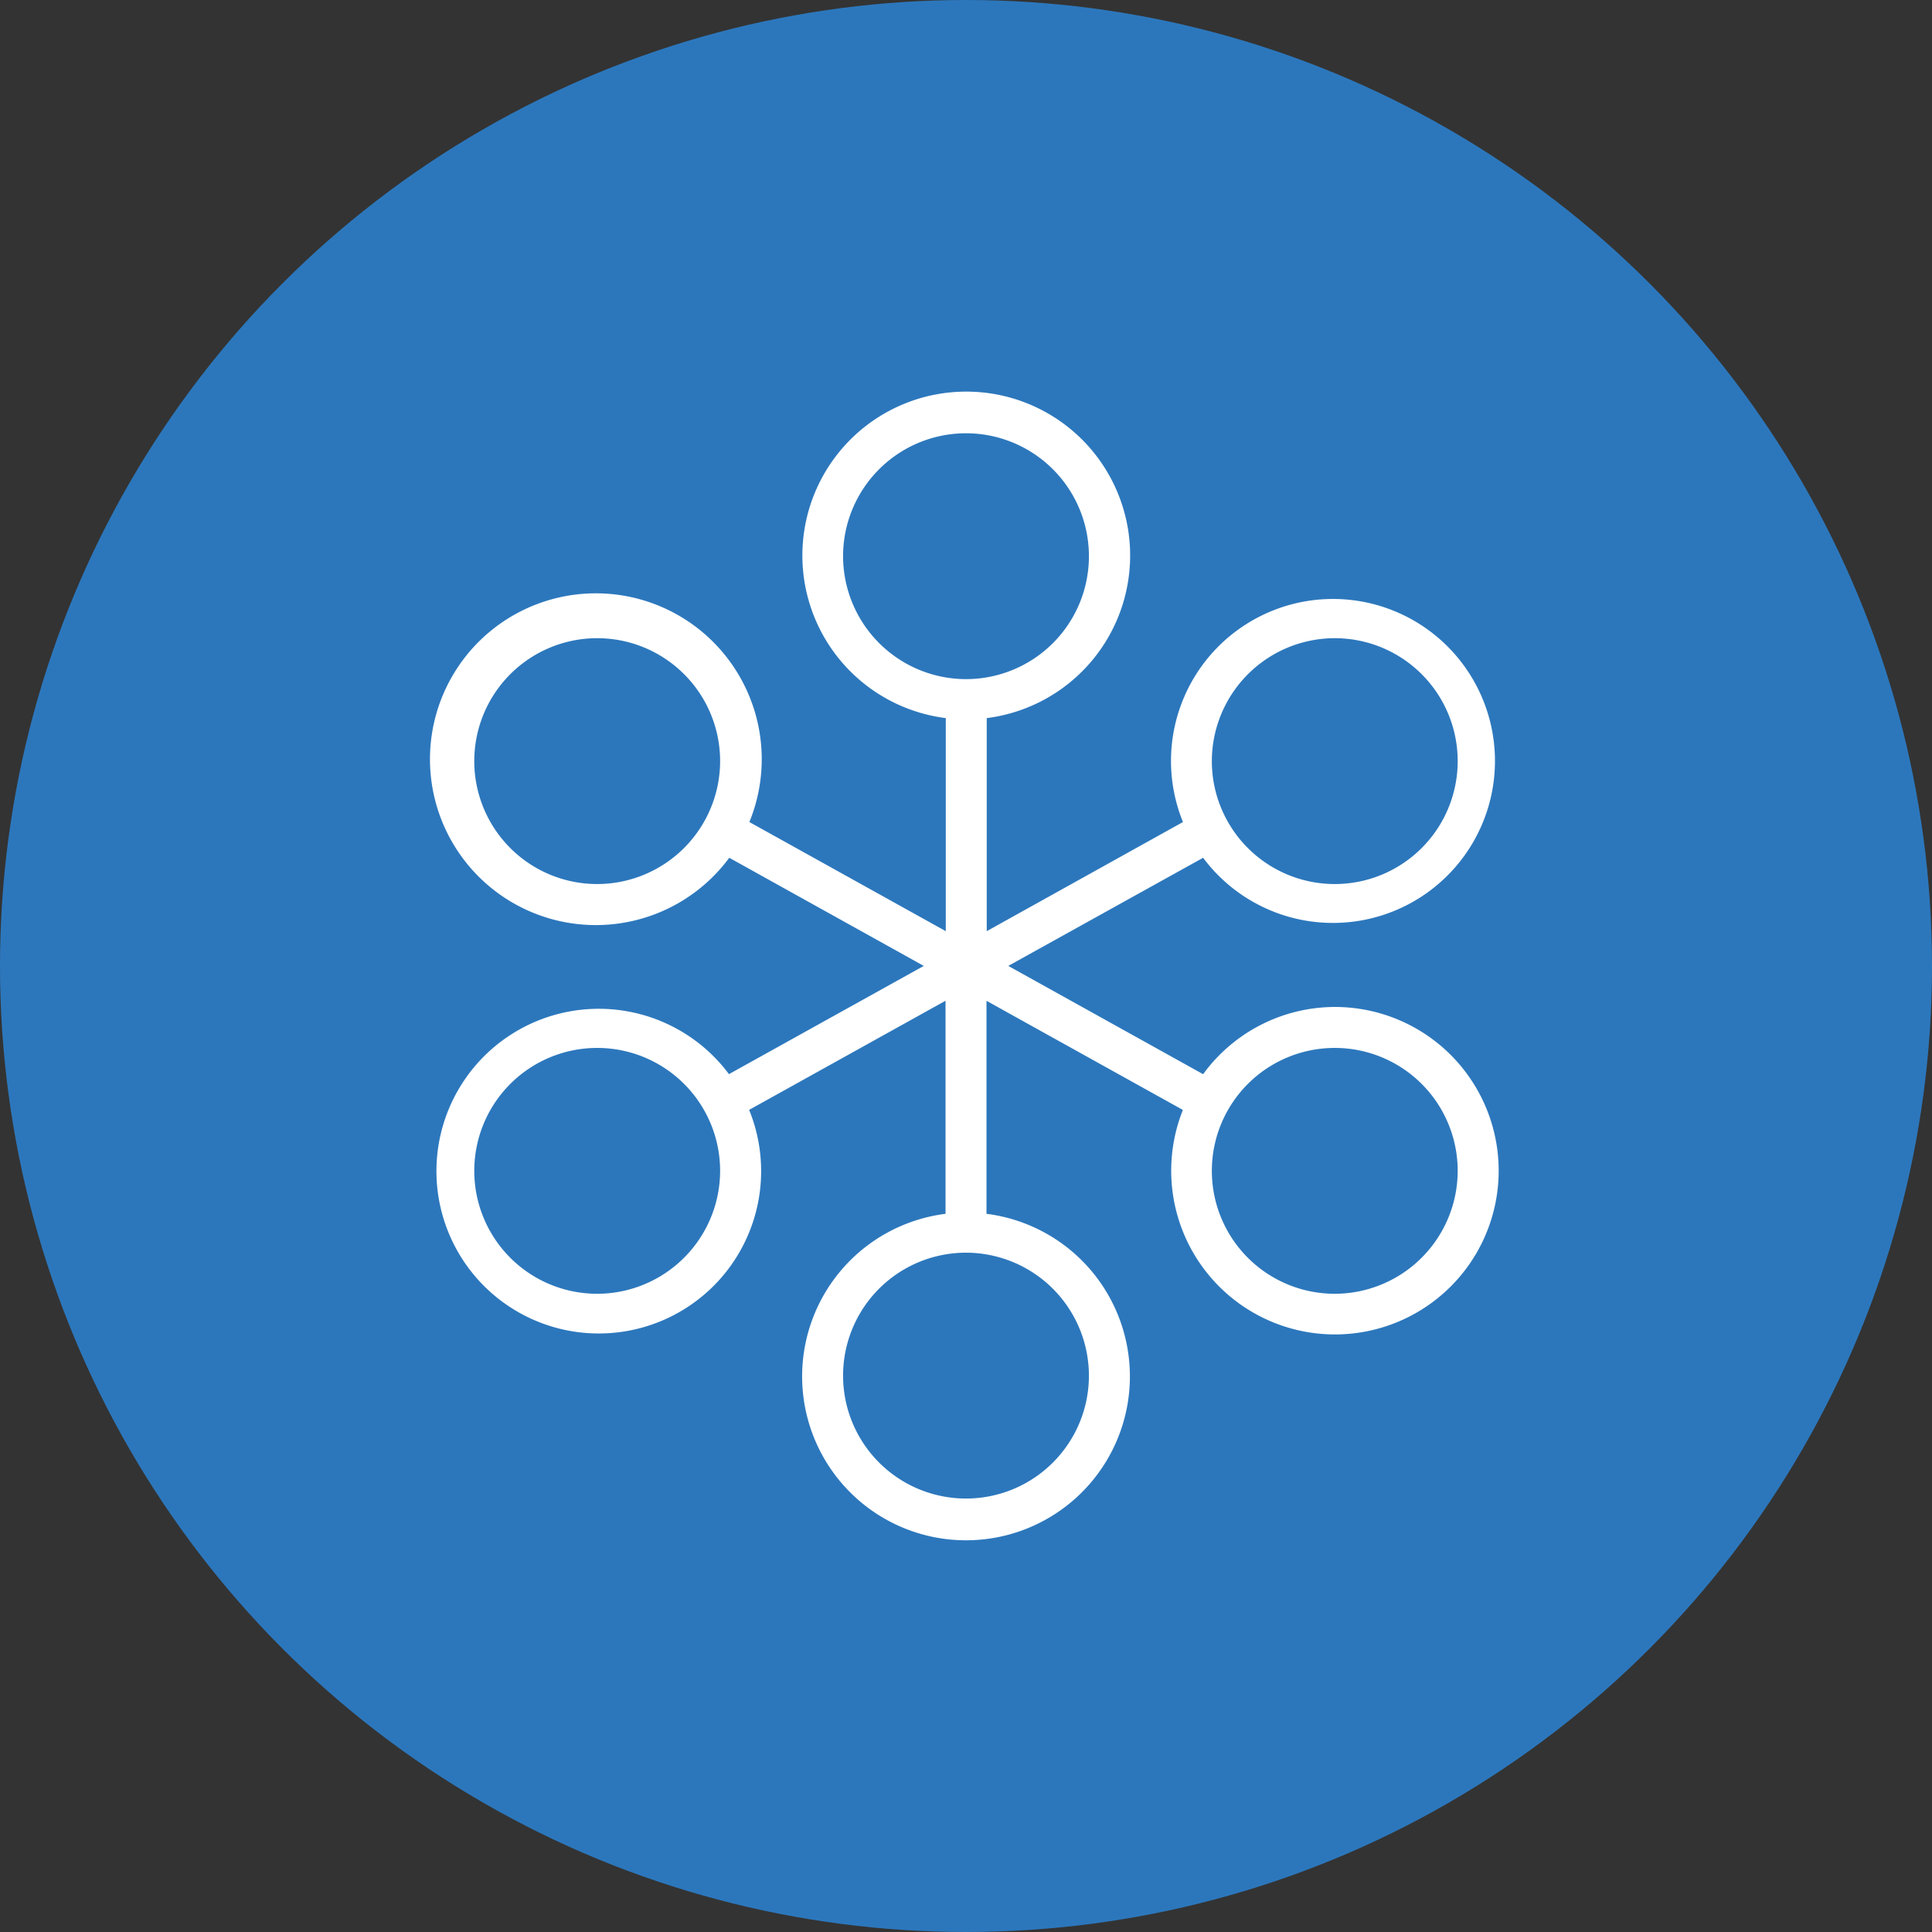
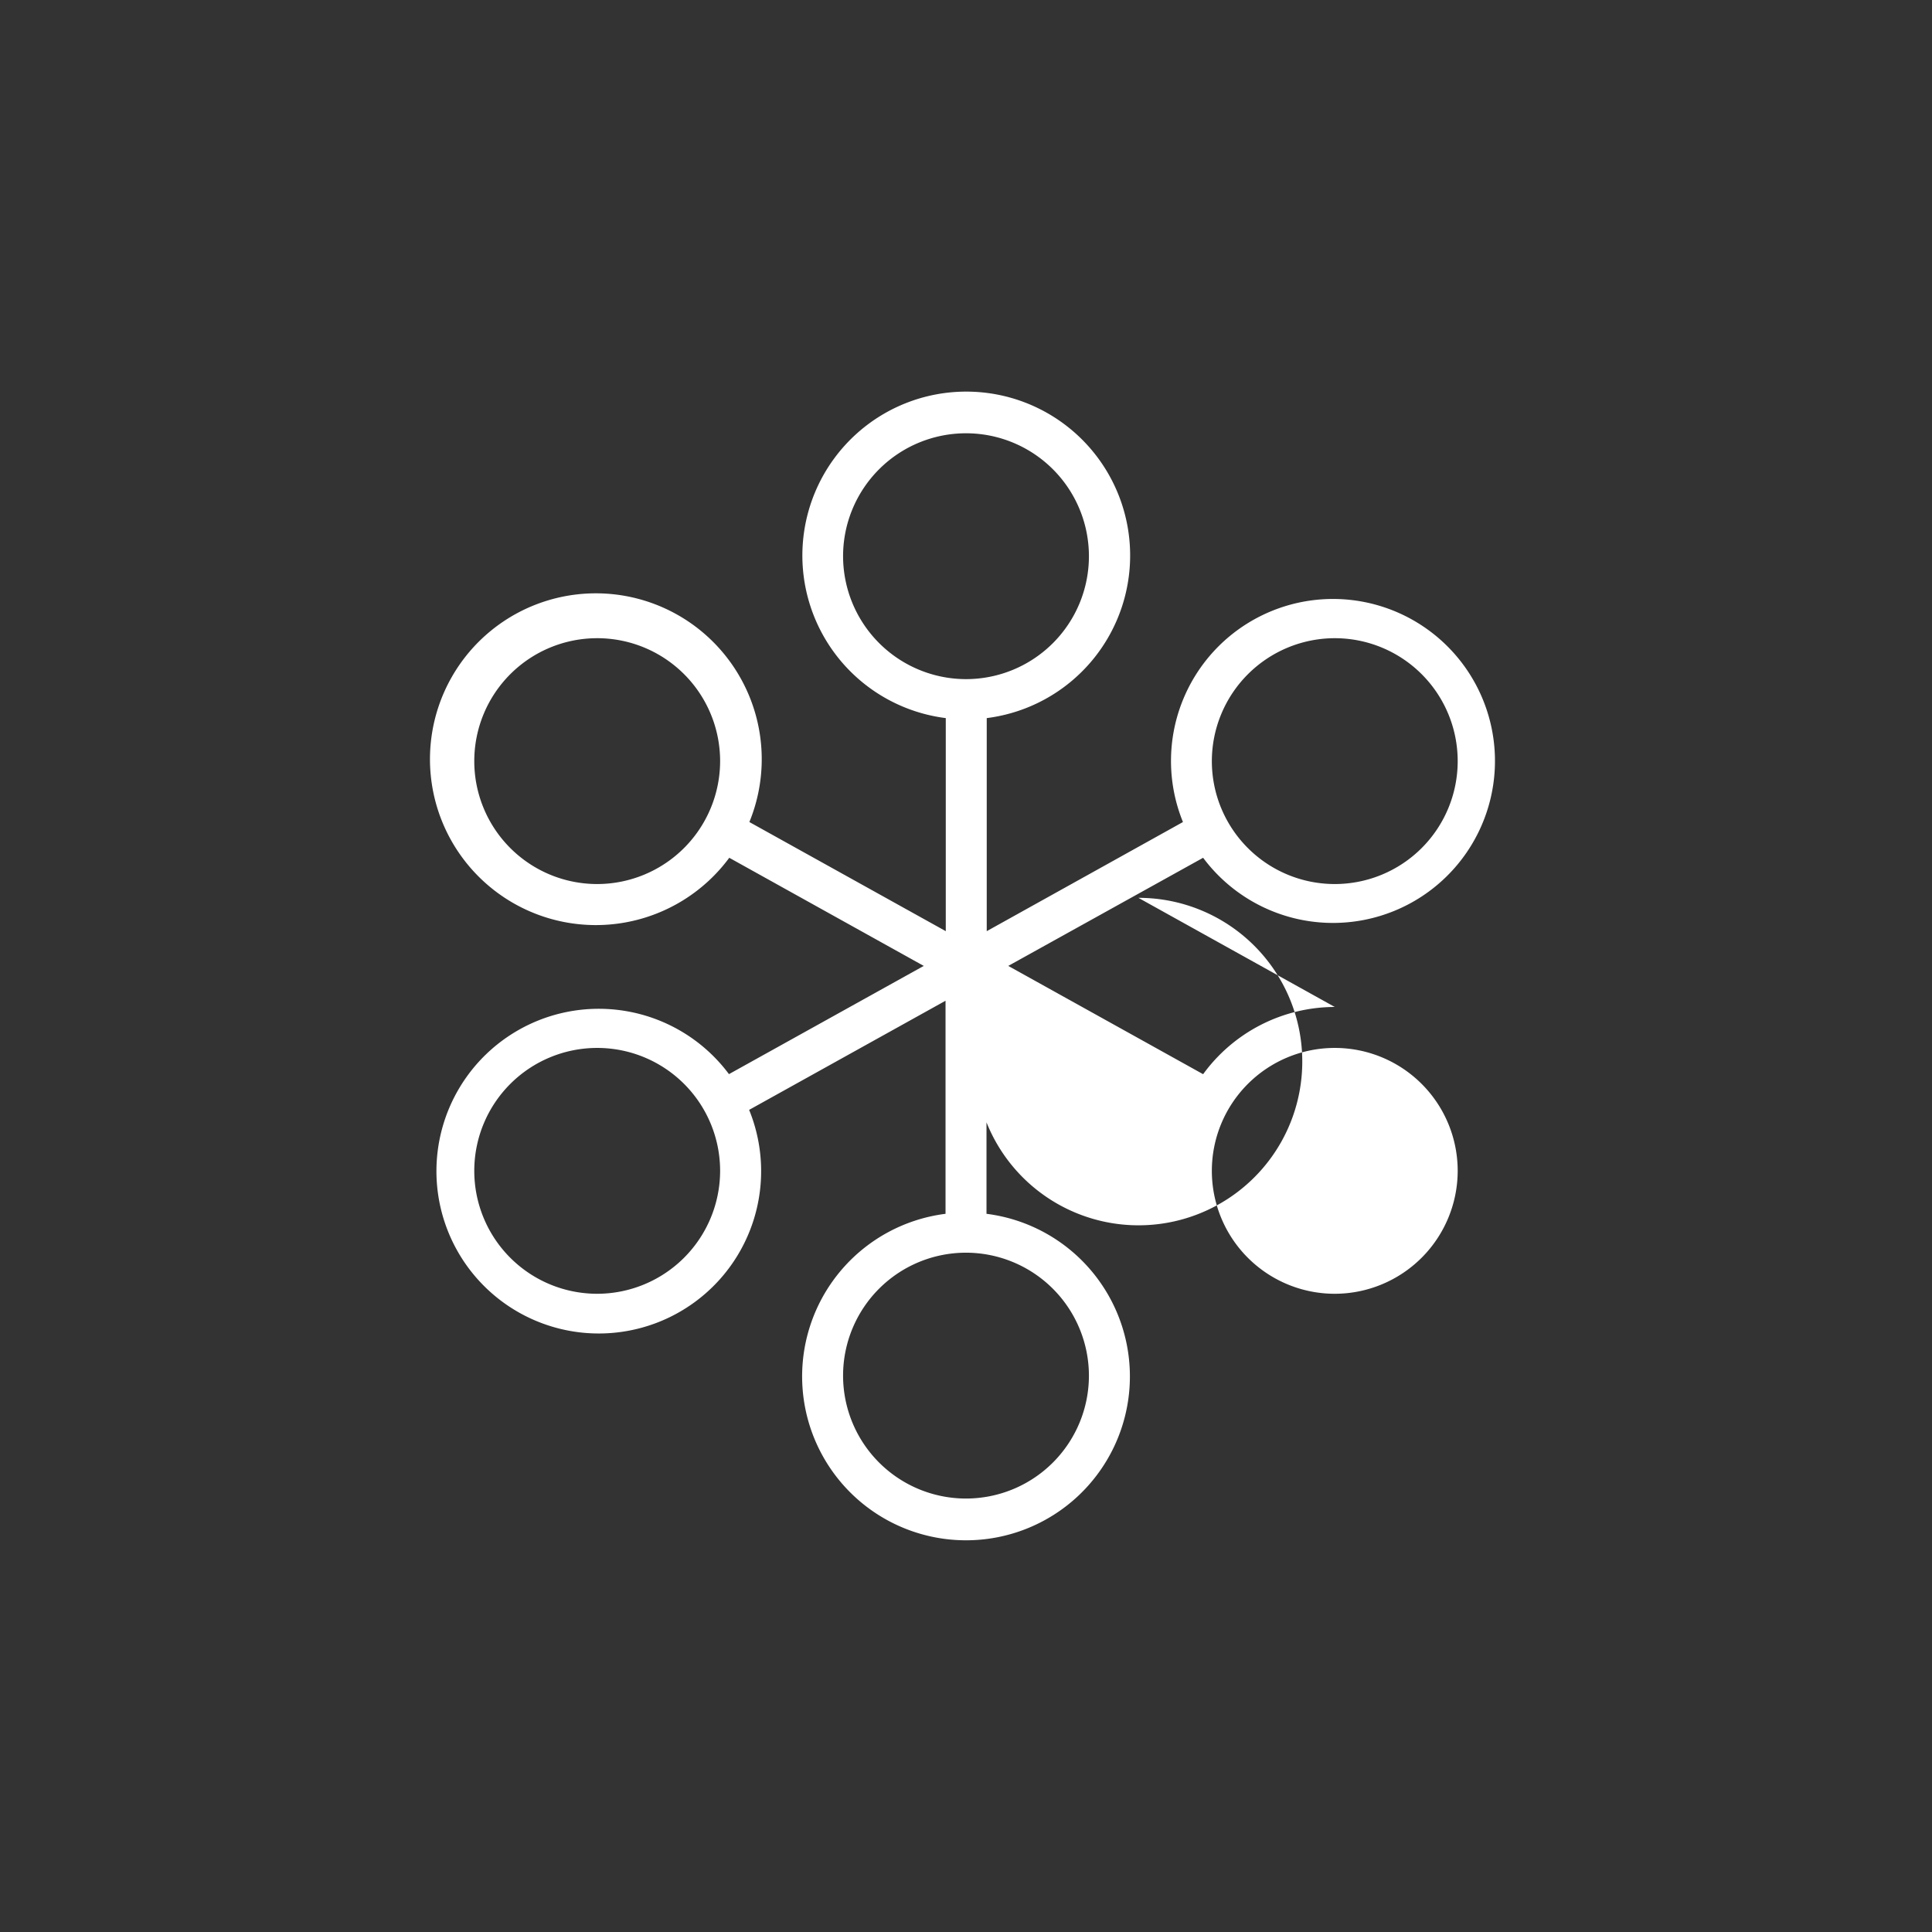
<svg xmlns="http://www.w3.org/2000/svg" width="64" height="64" viewBox="0 0 64 64">
  <rect x="0" y="0" width="64" height="64" fill="#333333" stroke="none" />
-   <circle cx="32" cy="32" r="32" fill="#2c77bc" />
-   <path d="M32.861,22.36A5.41,5.41,0,0,0,28.5,24.587L22.045,21,28.5,17.418a5.366,5.366,0,1,0-.668-1.184l-6.5,3.615V12.791a5.429,5.429,0,1,0-1.357,0v7.058l-6.506-3.615a5.495,5.495,0,1,0-.666,1.184L19.246,21l-6.453,3.585a5.378,5.378,0,1,0,.668,1.184l6.506-3.615v7.058a5.429,5.429,0,1,0,1.357,0V22.156l6.506,3.615a5.424,5.424,0,1,0,5.032-3.411Zm0-12.216a4.072,4.072,0,1,1-4.072,4.072A4.077,4.077,0,0,1,32.861,10.144ZM8.429,18.288A4.072,4.072,0,1,1,12.5,14.216,4.077,4.077,0,0,1,8.429,18.288Zm0,13.573A4.072,4.072,0,1,1,12.5,27.789,4.077,4.077,0,0,1,8.429,31.861ZM16.573,7.429A4.072,4.072,0,1,1,20.645,11.5,4.077,4.077,0,0,1,16.573,7.429Zm8.144,27.147A4.072,4.072,0,1,1,20.645,30.5,4.077,4.077,0,0,1,24.717,34.576Zm8.144-2.715a4.072,4.072,0,1,1,4.072-4.072A4.077,4.077,0,0,1,32.861,31.861Z" transform="translate(11.355 10.997)" fill="#fff" />
+   <path d="M32.861,22.36A5.41,5.41,0,0,0,28.5,24.587L22.045,21,28.5,17.418a5.366,5.366,0,1,0-.668-1.184l-6.5,3.615V12.791a5.429,5.429,0,1,0-1.357,0v7.058l-6.506-3.615a5.495,5.495,0,1,0-.666,1.184L19.246,21l-6.453,3.585a5.378,5.378,0,1,0,.668,1.184l6.506-3.615v7.058a5.429,5.429,0,1,0,1.357,0V22.156a5.424,5.424,0,1,0,5.032-3.411Zm0-12.216a4.072,4.072,0,1,1-4.072,4.072A4.077,4.077,0,0,1,32.861,10.144ZM8.429,18.288A4.072,4.072,0,1,1,12.5,14.216,4.077,4.077,0,0,1,8.429,18.288Zm0,13.573A4.072,4.072,0,1,1,12.5,27.789,4.077,4.077,0,0,1,8.429,31.861ZM16.573,7.429A4.072,4.072,0,1,1,20.645,11.5,4.077,4.077,0,0,1,16.573,7.429Zm8.144,27.147A4.072,4.072,0,1,1,20.645,30.5,4.077,4.077,0,0,1,24.717,34.576Zm8.144-2.715a4.072,4.072,0,1,1,4.072-4.072A4.077,4.077,0,0,1,32.861,31.861Z" transform="translate(11.355 10.997)" fill="#fff" />
</svg>